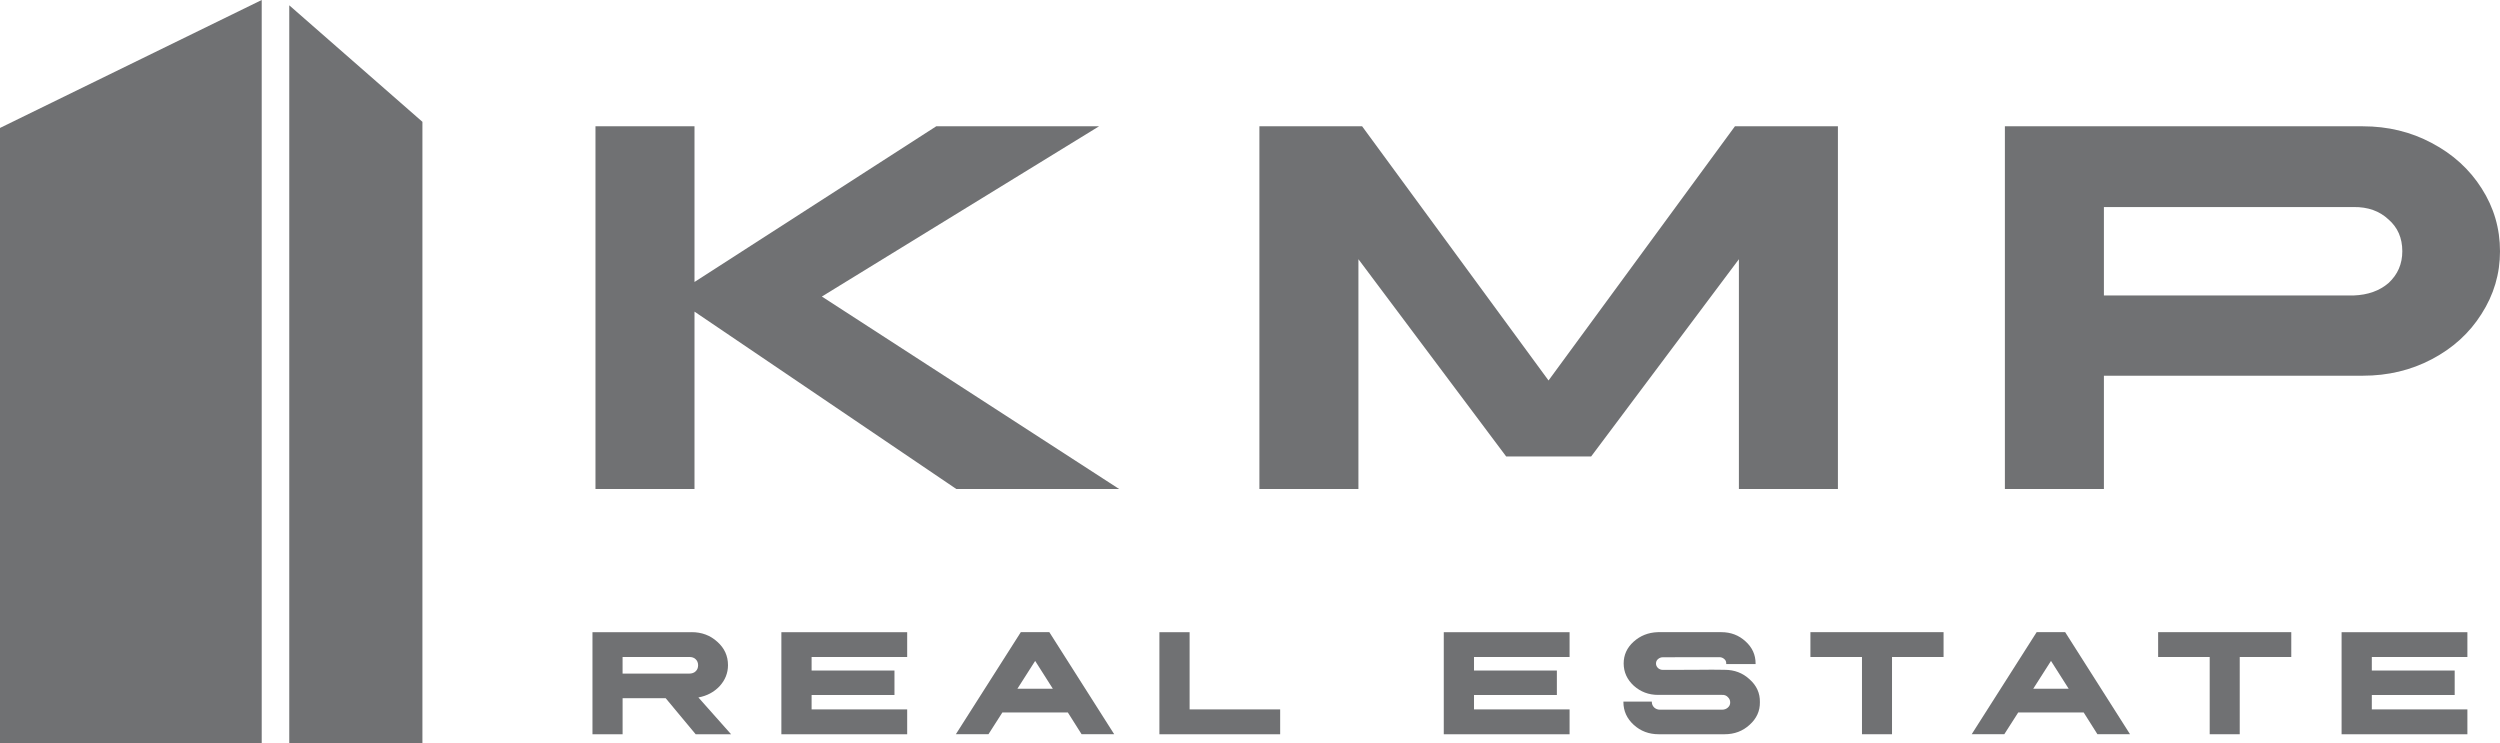
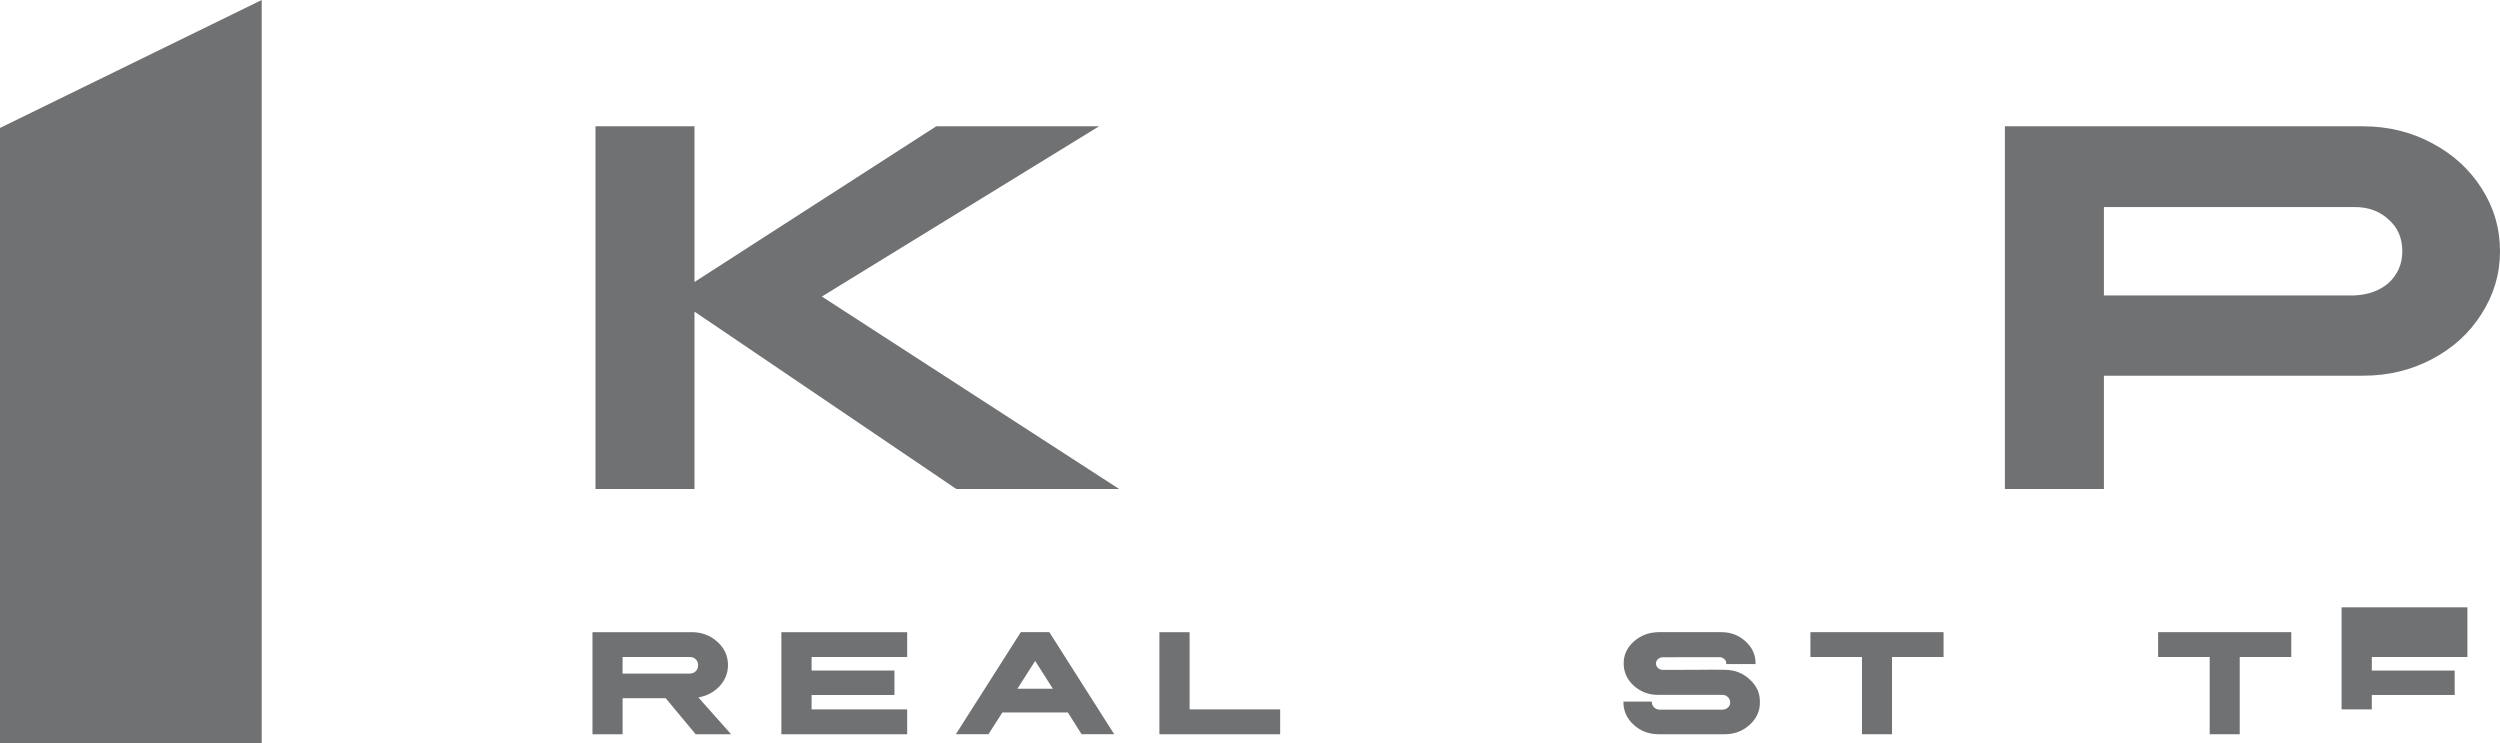
<svg xmlns="http://www.w3.org/2000/svg" x="0px" y="0px" width="157.722px" height="46.89px" viewBox="0 0 157.722 46.89" xml:space="preserve">
  <defs />
  <g>
    <g>
      <g id="XMLID_3_">
        <g id="XMLID_83_">
          <path id="XMLID_89_" fill="#707173" d="M43.815,7.968v9.822l15.251-9.822h10.272L51.85,18.708l18.759,12.144H60.335      L43.815,19.66v11.191h-6.247V7.968H43.815z" />
-           <path id="XMLID_87_" fill="#707173" d="M115.952,7.968v22.884h-6.247V16.353l-9.321,12.444h-5.362l-9.321-12.444v14.499h-6.247      V7.968h6.481l11.76,16.036l11.76-16.036H115.952z" />
          <path id="XMLID_84_" fill="#707173" d="M149.069,7.968c1.581,0,3.028,0.351,4.343,1.052c1.336,0.701,2.388,1.659,3.157,2.873      c0.768,1.202,1.153,2.522,1.153,3.959c0,1.426-0.39,2.746-1.169,3.959c-0.758,1.203-1.805,2.155-3.14,2.856      c-1.314,0.691-2.762,1.036-4.343,1.036h-16.337v7.149h-6.247V7.968H149.069z M132.733,18.641h15.752      c0.903-0.033,1.637-0.295,2.205-0.785c0.579-0.535,0.869-1.203,0.869-2.005c0-0.835-0.29-1.503-0.869-2.004      c-0.568-0.535-1.303-0.796-2.205-0.785h-15.752V18.641z" />
        </g>
        <g id="XMLID_4_">
          <g>
            <path id="XMLID_26_" fill="#707173" d="M43.634,39.882c0.639,0,1.179,0.203,1.621,0.608c0.449,0.398,0.673,0.89,0.673,1.475       c0,0.499-0.178,0.942-0.533,1.33c-0.355,0.373-0.801,0.609-1.335,0.706l2.062,2.321h-2.234l-1.89-2.272h-2.719v2.272h-1.901       v-6.439H43.634z M39.278,42.498c2.383,0,3.78,0,4.189,0c0.183,0,0.323-0.049,0.42-0.145c0.104-0.097,0.156-0.224,0.156-0.382       c0-0.158-0.052-0.286-0.156-0.383c-0.097-0.097-0.237-0.144-0.42-0.14h-4.189V42.498z" />
            <path id="XMLID_24_" fill="#707173" d="M57.233,39.882v1.567h-6.03v0.856h5.228v1.54h-5.228v0.91h6.03v1.567h-7.937v-6.439       H57.233z" />
            <path id="XMLID_21_" fill="#707173" d="M66.201,39.882l4.092,6.439h-2.057l-0.867-1.373h-4.13l-0.878,1.373h-2.057l4.098-6.439       H66.201z M64.187,43.451h2.235l-1.115-1.755L64.187,43.451z" />
            <path id="XMLID_19_" fill="#707173" d="M75.051,39.882v4.873h5.713v1.567h-7.619v-6.439H75.051z" />
-             <path id="XMLID_17_" fill="#707173" d="M99.023,39.882v1.567h-6.03v0.856h5.228v1.54h-5.228v0.91h6.03v1.567h-7.937v-6.439       H99.023z" />
            <path id="XMLID_15_" fill="#707173" d="M104.598,39.882h0.006h3.99c0.599,0,1.109,0.194,1.529,0.581       c0.423,0.381,0.635,0.845,0.635,1.395v0.037h-1.853c0-0.014,0-0.027,0-0.037c0.004-0.119-0.037-0.212-0.123-0.28       c-0.087-0.079-0.191-0.118-0.312-0.118l-3.559,0.005c-0.118,0-0.222,0.04-0.312,0.118c-0.083,0.072-0.124,0.165-0.124,0.28       c0,0.108,0.043,0.203,0.13,0.286c0.086,0.075,0.188,0.113,0.307,0.113c0.42,0,1.069-0.002,1.949-0.005       c0.879-0.011,1.527-0.011,1.944,0c0.617,0,1.141,0.199,1.572,0.598c0.445,0.395,0.663,0.874,0.652,1.438       c0.011,0.56-0.207,1.039-0.652,1.437c-0.431,0.395-0.955,0.592-1.572,0.592h-4.162c-0.614,0-1.138-0.197-1.572-0.592       c-0.435-0.398-0.652-0.878-0.652-1.437v-0.032h1.793v0.043c0.003,0.126,0.054,0.237,0.151,0.334       c0.101,0.089,0.221,0.135,0.361,0.135h3.92c0.144,0,0.266-0.045,0.366-0.135c0.101-0.09,0.149-0.199,0.145-0.329       c0-0.129-0.05-0.24-0.151-0.334c-0.097-0.1-0.217-0.145-0.361-0.135h-4.038c-0.592,0-1.104-0.194-1.535-0.581       c-0.42-0.388-0.632-0.854-0.635-1.4c0-0.539,0.208-0.996,0.625-1.373c0.42-0.38,0.924-0.581,1.513-0.603h0.005H104.598z" />
            <path id="XMLID_13_" fill="#707173" d="M122.617,39.882v1.567h-3.252v4.873h-1.895v-4.873h-3.253v-1.567H122.617z" />
-             <path id="XMLID_10_" fill="#707173" d="M130.289,39.882l4.092,6.439h-2.057l-0.867-1.373h-4.13l-0.878,1.373h-2.057       l4.098-6.439H130.289z M128.275,43.451h2.235l-1.115-1.755L128.275,43.451z" />
            <path id="XMLID_8_" fill="#707173" d="M144.554,39.882v1.567h-3.252v4.873h-1.895v-4.873h-3.253v-1.567H144.554z" />
-             <path id="XMLID_6_" fill="#707173" d="M155.665,39.882v1.567h-6.03v0.856h5.228v1.54h-5.228v0.91h6.03v1.567h-7.937v-6.439       H155.665z" />
+             <path id="XMLID_6_" fill="#707173" d="M155.665,39.882v1.567h-6.03v0.856h5.228v1.54h-5.228v0.91h6.03h-7.937v-6.439       H155.665z" />
          </g>
        </g>
      </g>
      <g>
        <polygon fill="#707173" points="16.511,0 0,8.072 0,46.89 16.511,46.89    " />
-         <polygon fill="#707173" points="18.249,0.335 18.249,46.89 26.65,46.89 26.65,7.686    " />
      </g>
    </g>
  </g>
</svg>